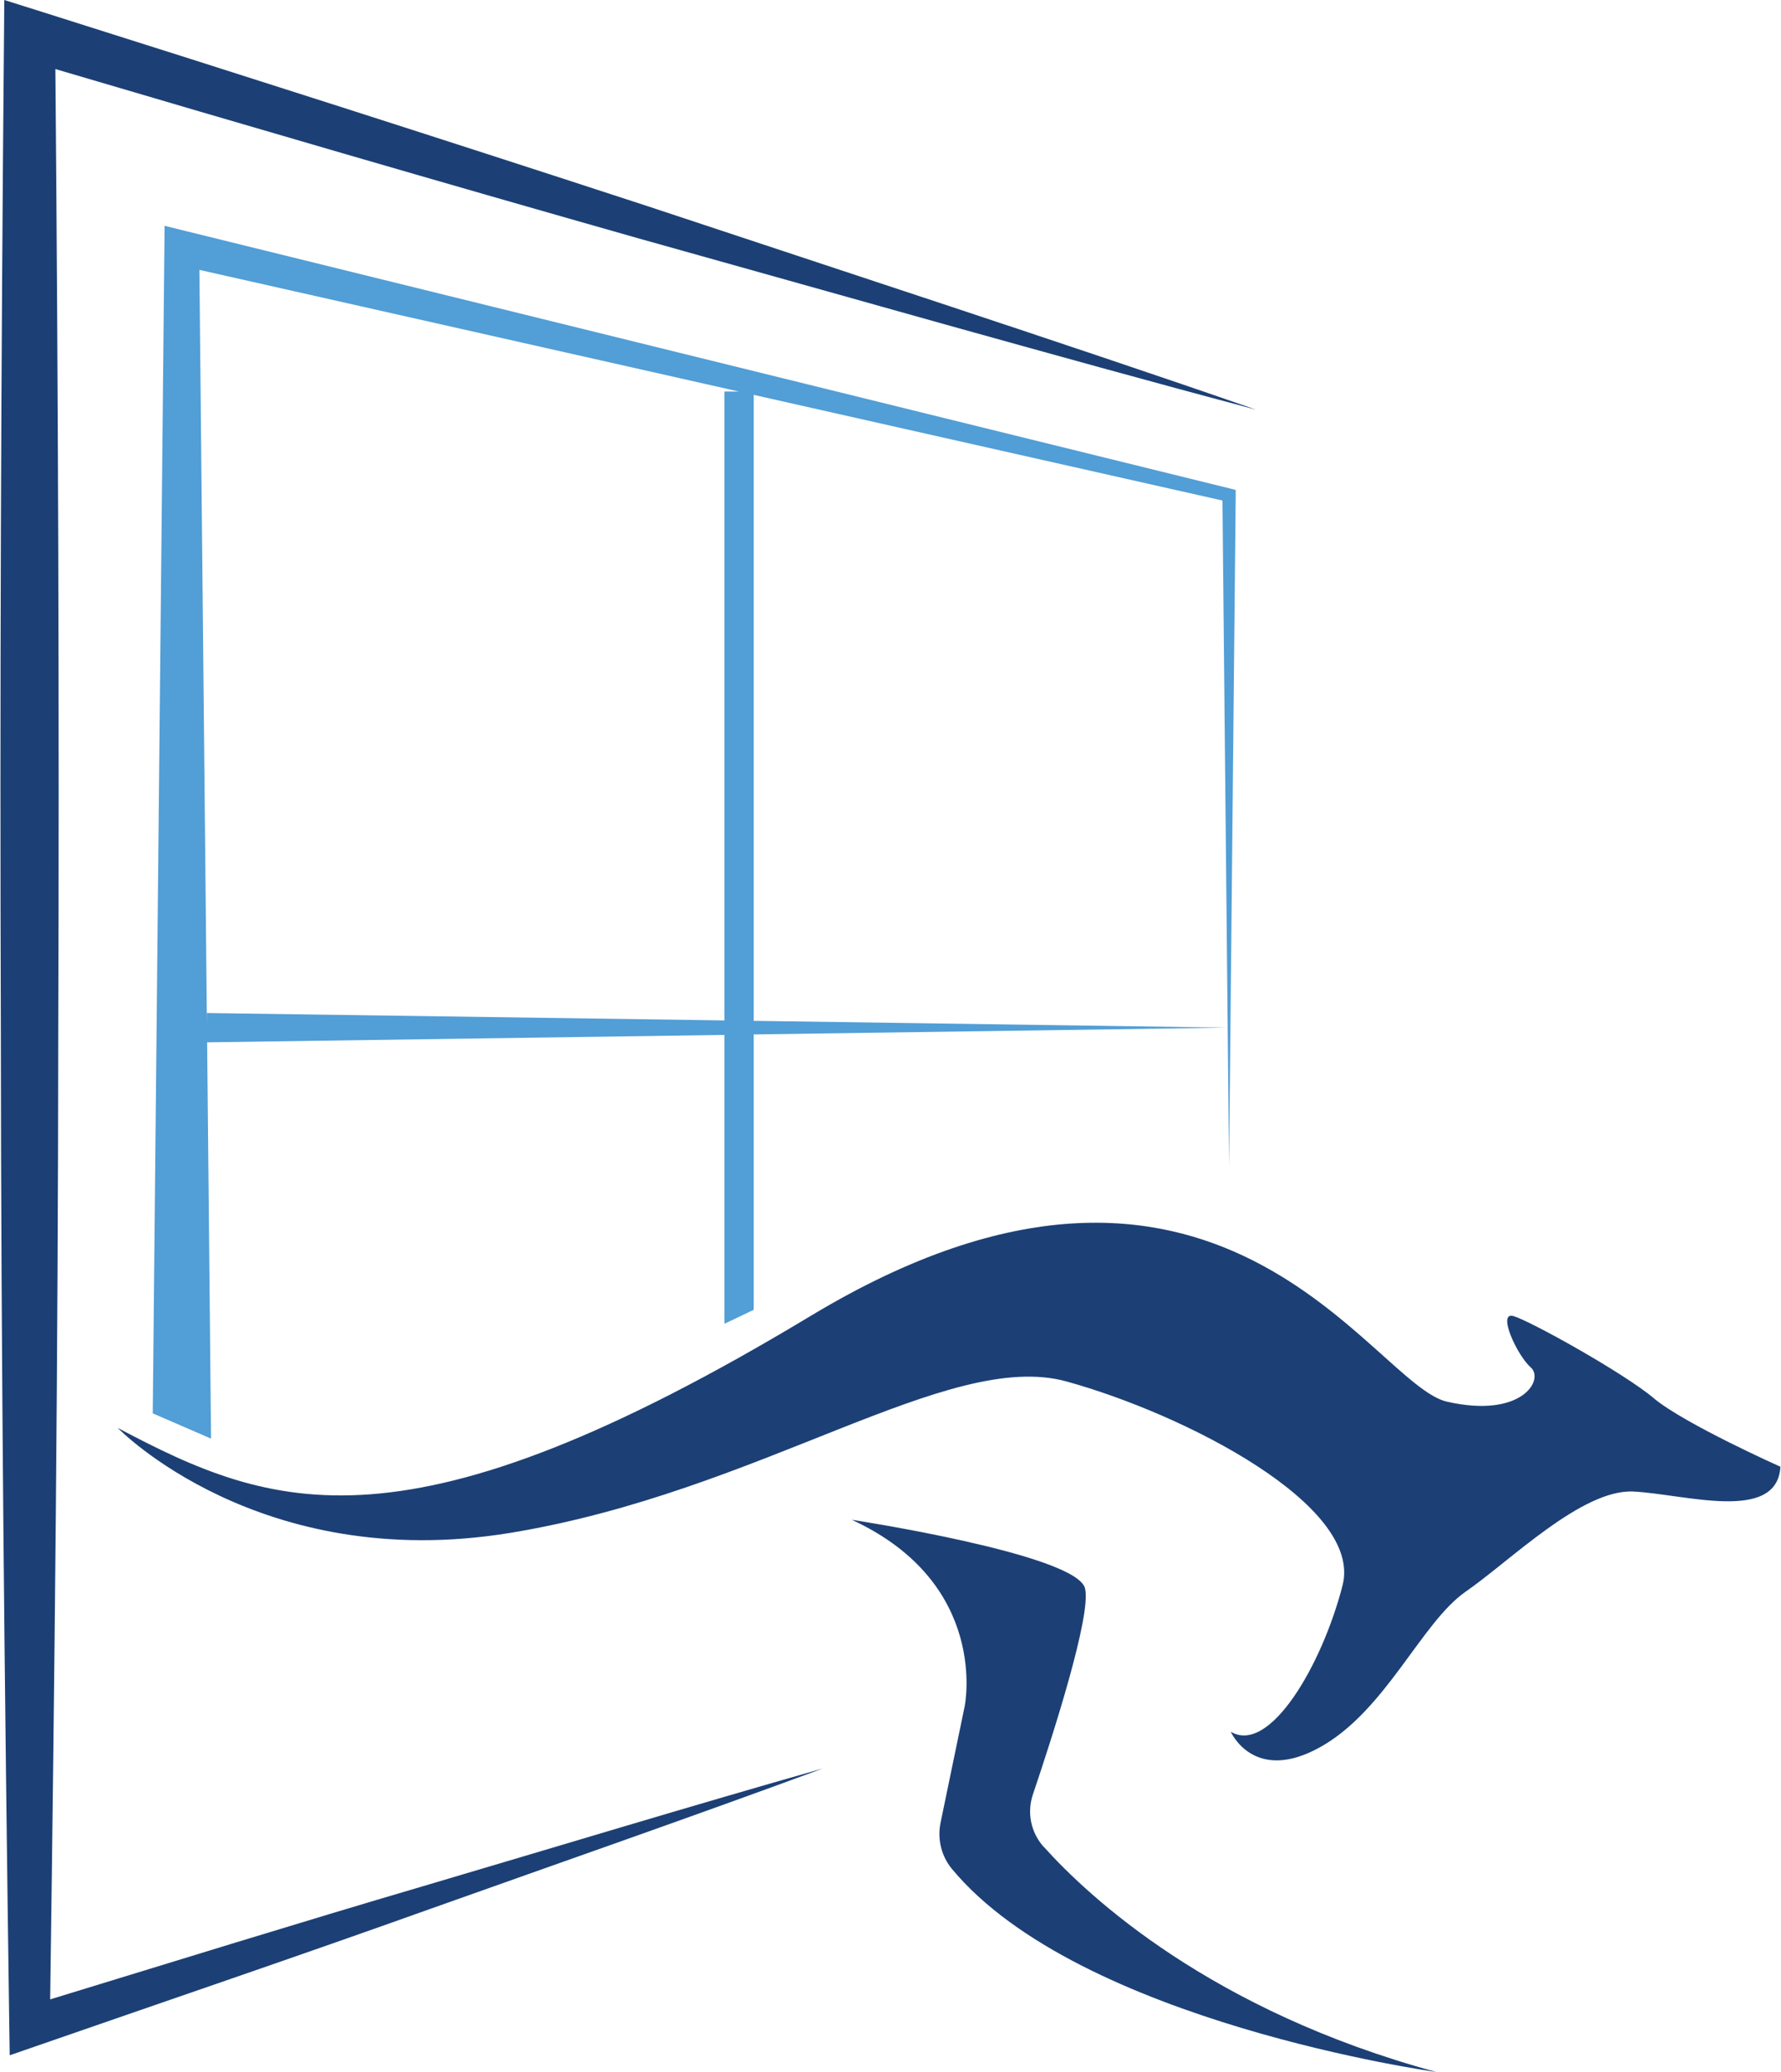
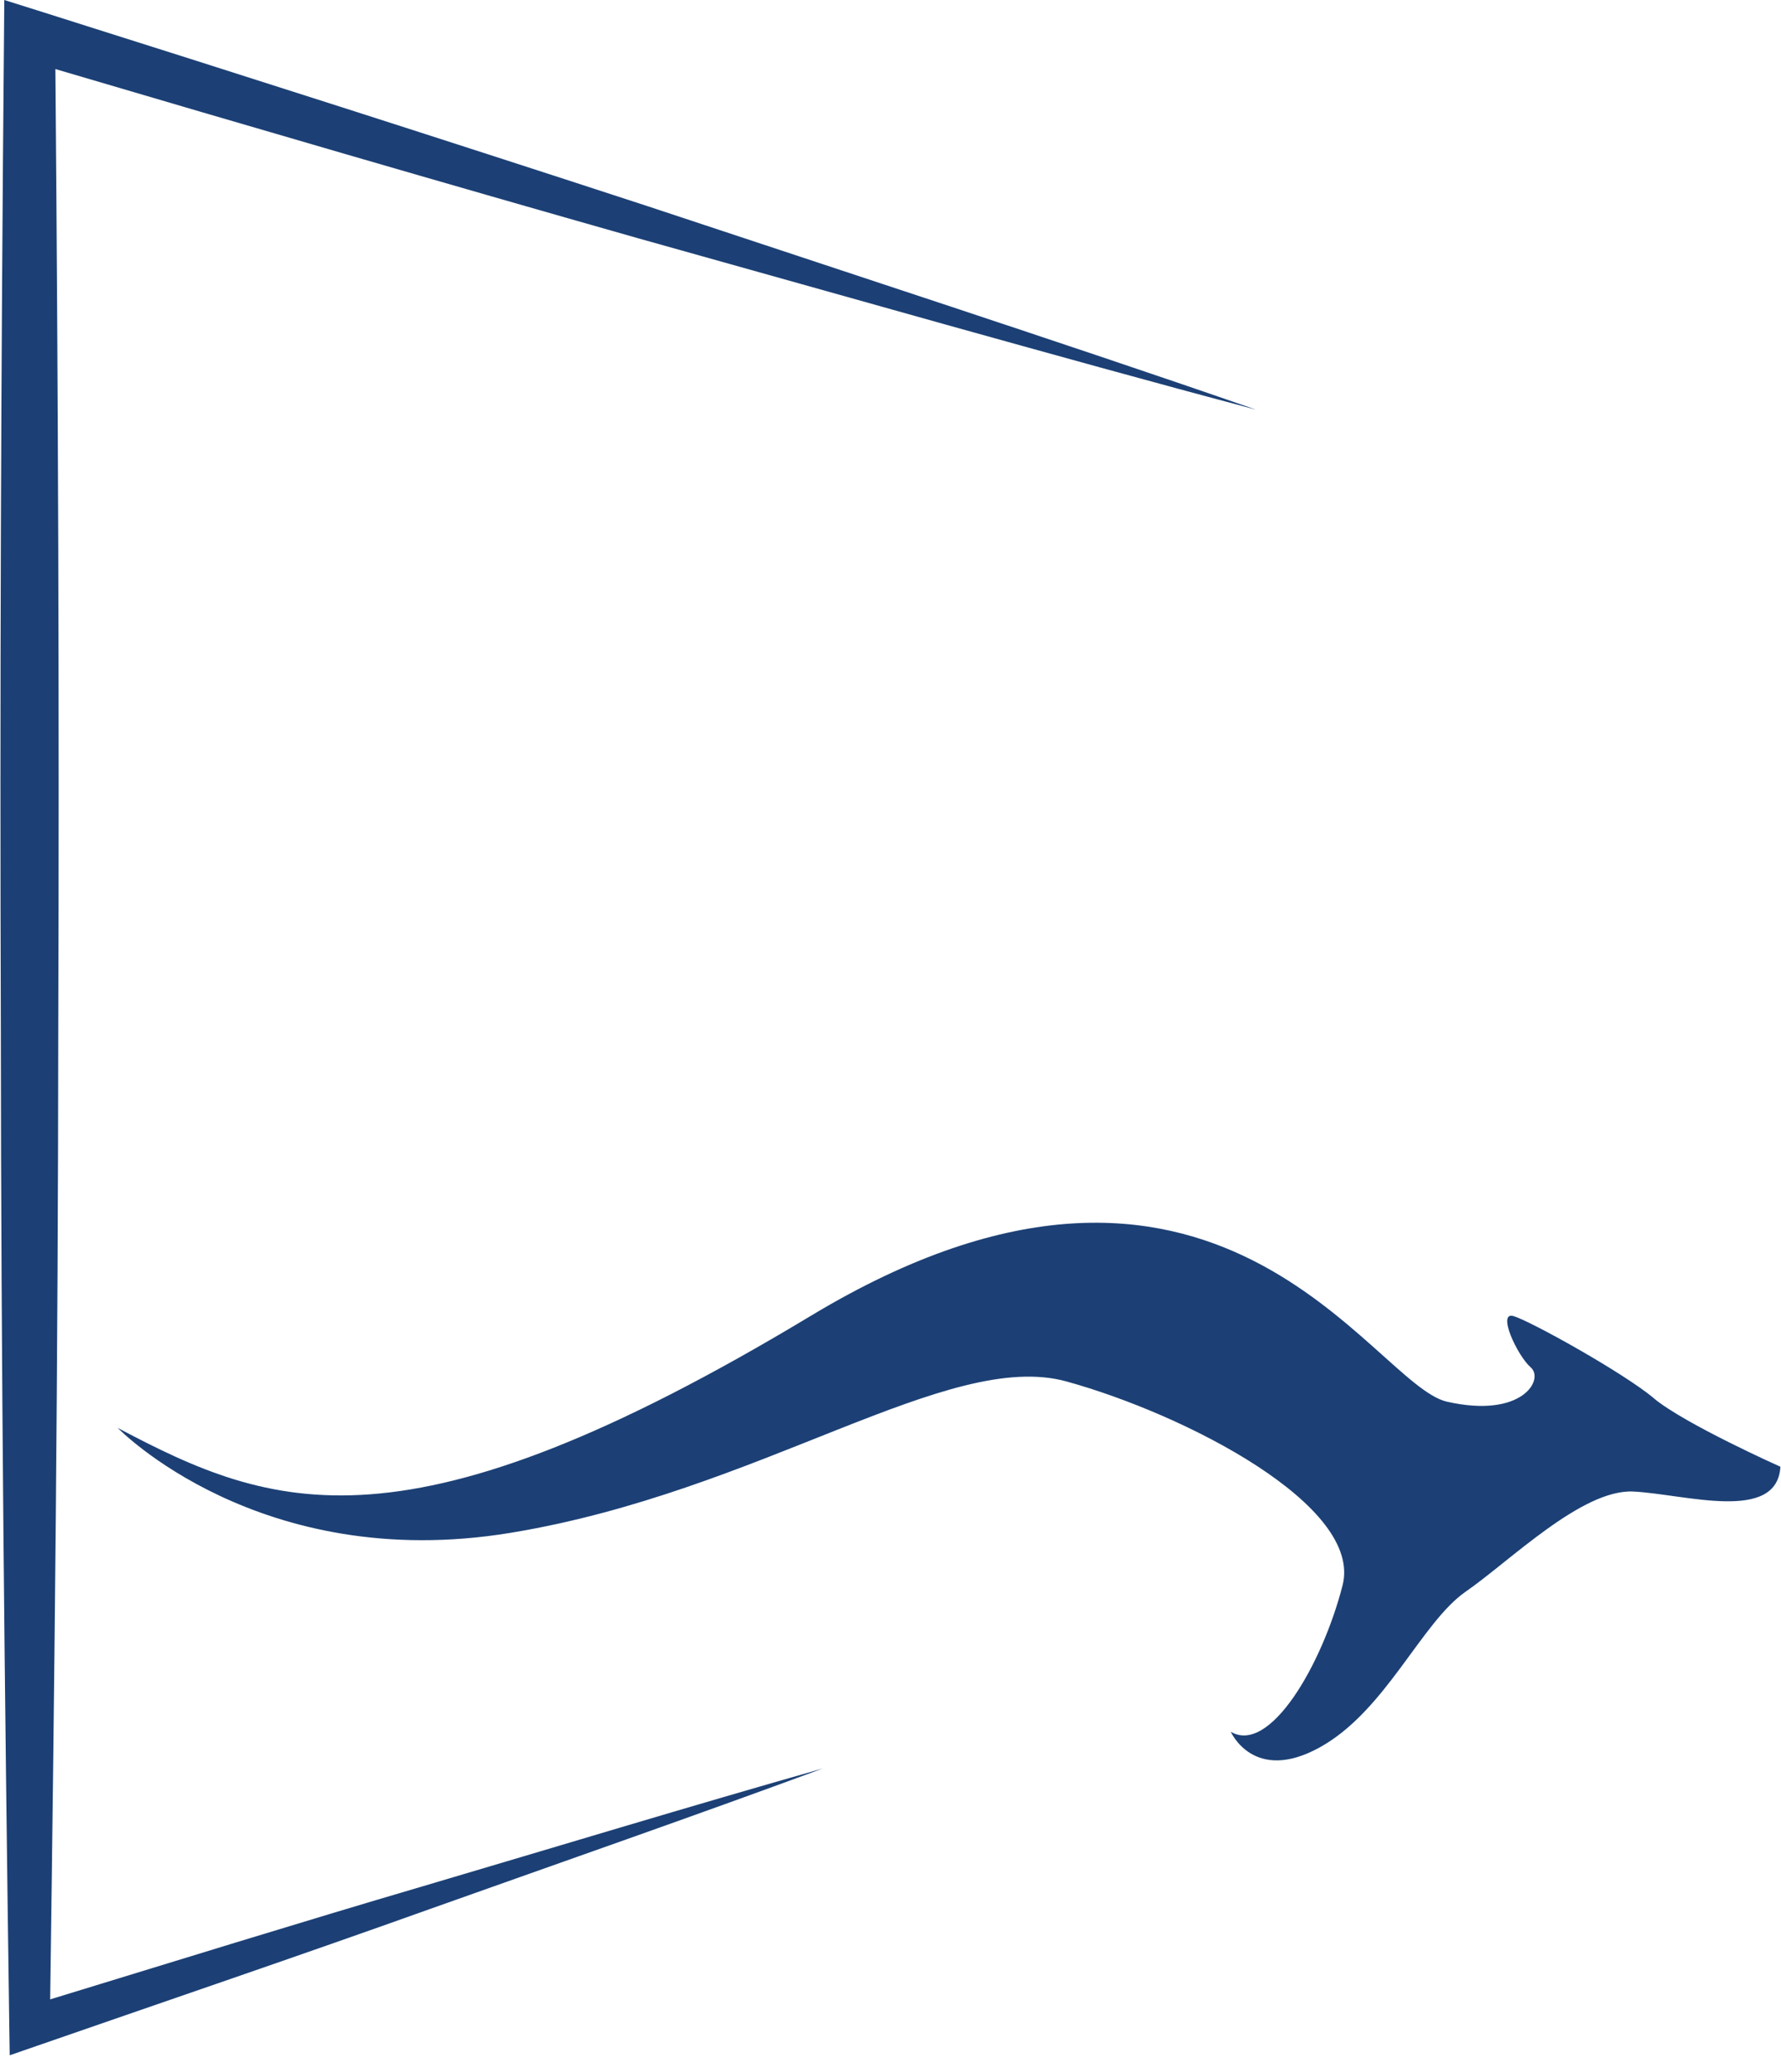
<svg xmlns="http://www.w3.org/2000/svg" width="86" height="100" viewBox="0 0 86 100" fill="none">
  <g clip-path="url(#clip0_6455_985)">
    <path d="M2.422 96.498C2.638 80.916 2.804 65.335 2.813 49.753C2.867 34.281 2.807 18.805 2.674 3.333C12.039 6.095 21.41 8.83 30.8 11.496L45.709 15.678C50.68 17.064 55.654 18.447 60.644 19.77C55.766 18.075 50.869 16.444 45.971 14.816L31.271 9.951C21.459 6.745 11.631 3.604 1.789 0.497L0.207 0L0.194 1.681C0.048 17.704 -0.012 33.73 0.041 49.753C0.051 65.776 0.224 81.802 0.449 97.825L0.469 99.194L1.732 98.757C8.076 96.555 14.436 94.396 20.759 92.135C27.086 89.883 33.43 87.678 39.737 85.35C33.274 87.184 26.848 89.137 20.405 91.04C14.393 92.808 8.414 94.665 2.425 96.495L2.422 96.498Z" fill="#1C4075" />
    <path d="M79.867 67.487C78.381 66.246 73.918 63.769 73.092 63.521C72.267 63.272 73.258 65.421 73.918 65.998C74.578 66.575 73.504 68.475 69.869 67.649C66.235 66.823 58.774 51.696 39.166 63.498C19.562 75.302 13.172 72.878 5.685 68.916C5.685 68.916 12.513 75.966 24.629 73.983C36.746 72 45.775 65.093 51.502 66.674C57.229 68.256 65.82 72.663 64.829 76.516C63.837 80.373 61.304 84.697 59.431 83.579C59.431 83.579 60.531 86.099 63.725 84.335C66.918 82.574 68.626 78.307 70.774 76.818C72.923 75.332 76.392 71.864 78.869 71.986C81.346 72.109 85.809 73.515 85.972 70.789C85.972 70.789 81.346 68.724 79.86 67.487H79.867Z" fill="#1C4075" />
-     <path d="M50.401 89.14C49.774 88.444 49.579 87.479 49.88 86.594C50.799 83.881 52.726 77.919 52.391 76.652C51.95 75.001 41.13 73.35 41.13 73.35C47.821 76.433 46.581 82.353 46.581 82.353L45.417 87.97C45.255 88.759 45.454 89.585 45.971 90.205C52.125 97.616 69.355 100 69.355 100C58.489 97.052 52.583 91.561 50.408 89.14H50.401Z" fill="#1C4075" />
-     <path d="M36.394 63.216V49.925L59.281 49.597L59.348 56.325L59.669 23.898V23.646L59.42 23.583L8.971 11.151L7.947 10.899L7.937 11.97L7.376 68.213L10.191 69.433L10.002 50.306L34.982 49.948V63.889L36.394 63.216ZM36.394 49.269V19.057L59.029 24.157L59.281 49.597L36.394 49.269ZM9.993 48.891V49.584L9.628 13.025L35.688 18.898H34.982V49.249L9.993 48.891Z" fill="#529ED6" />
  </g>
  <defs>
    <clipPath id="clip0_6455_985">
      <rect width="85.957" height="100" fill="white" transform="translate(0.021)" />
    </clipPath>
  </defs>
</svg>